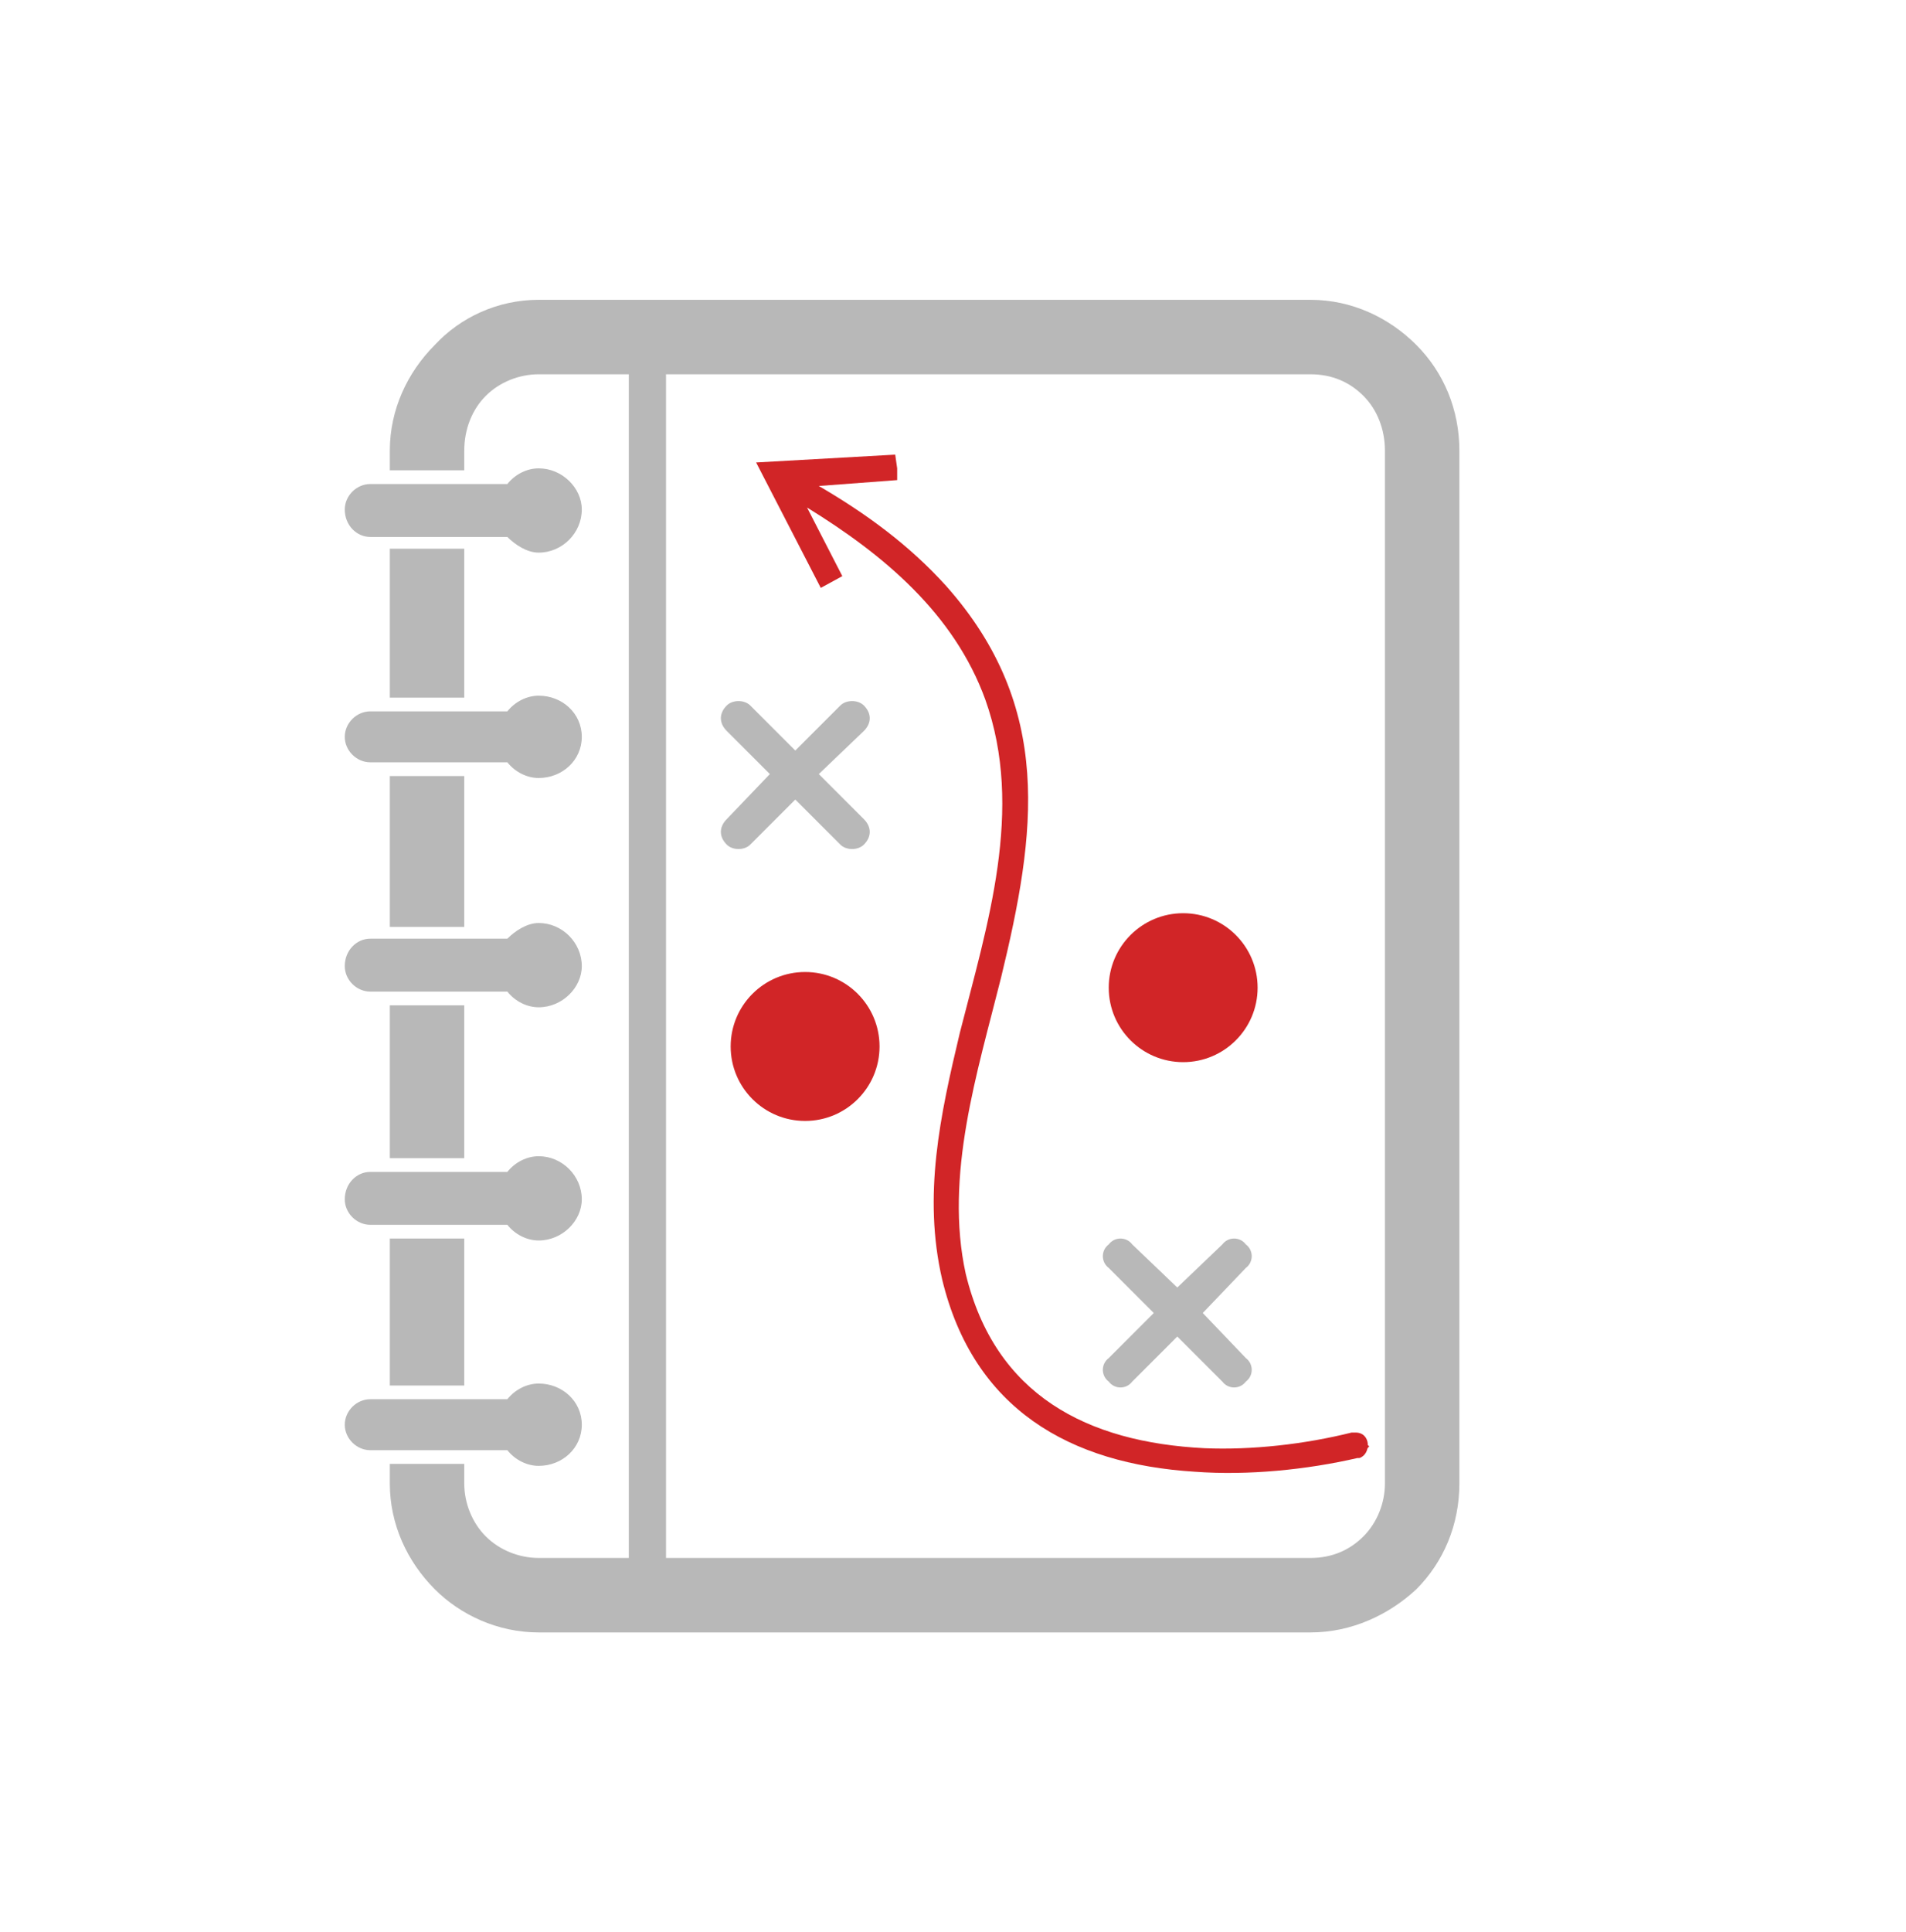
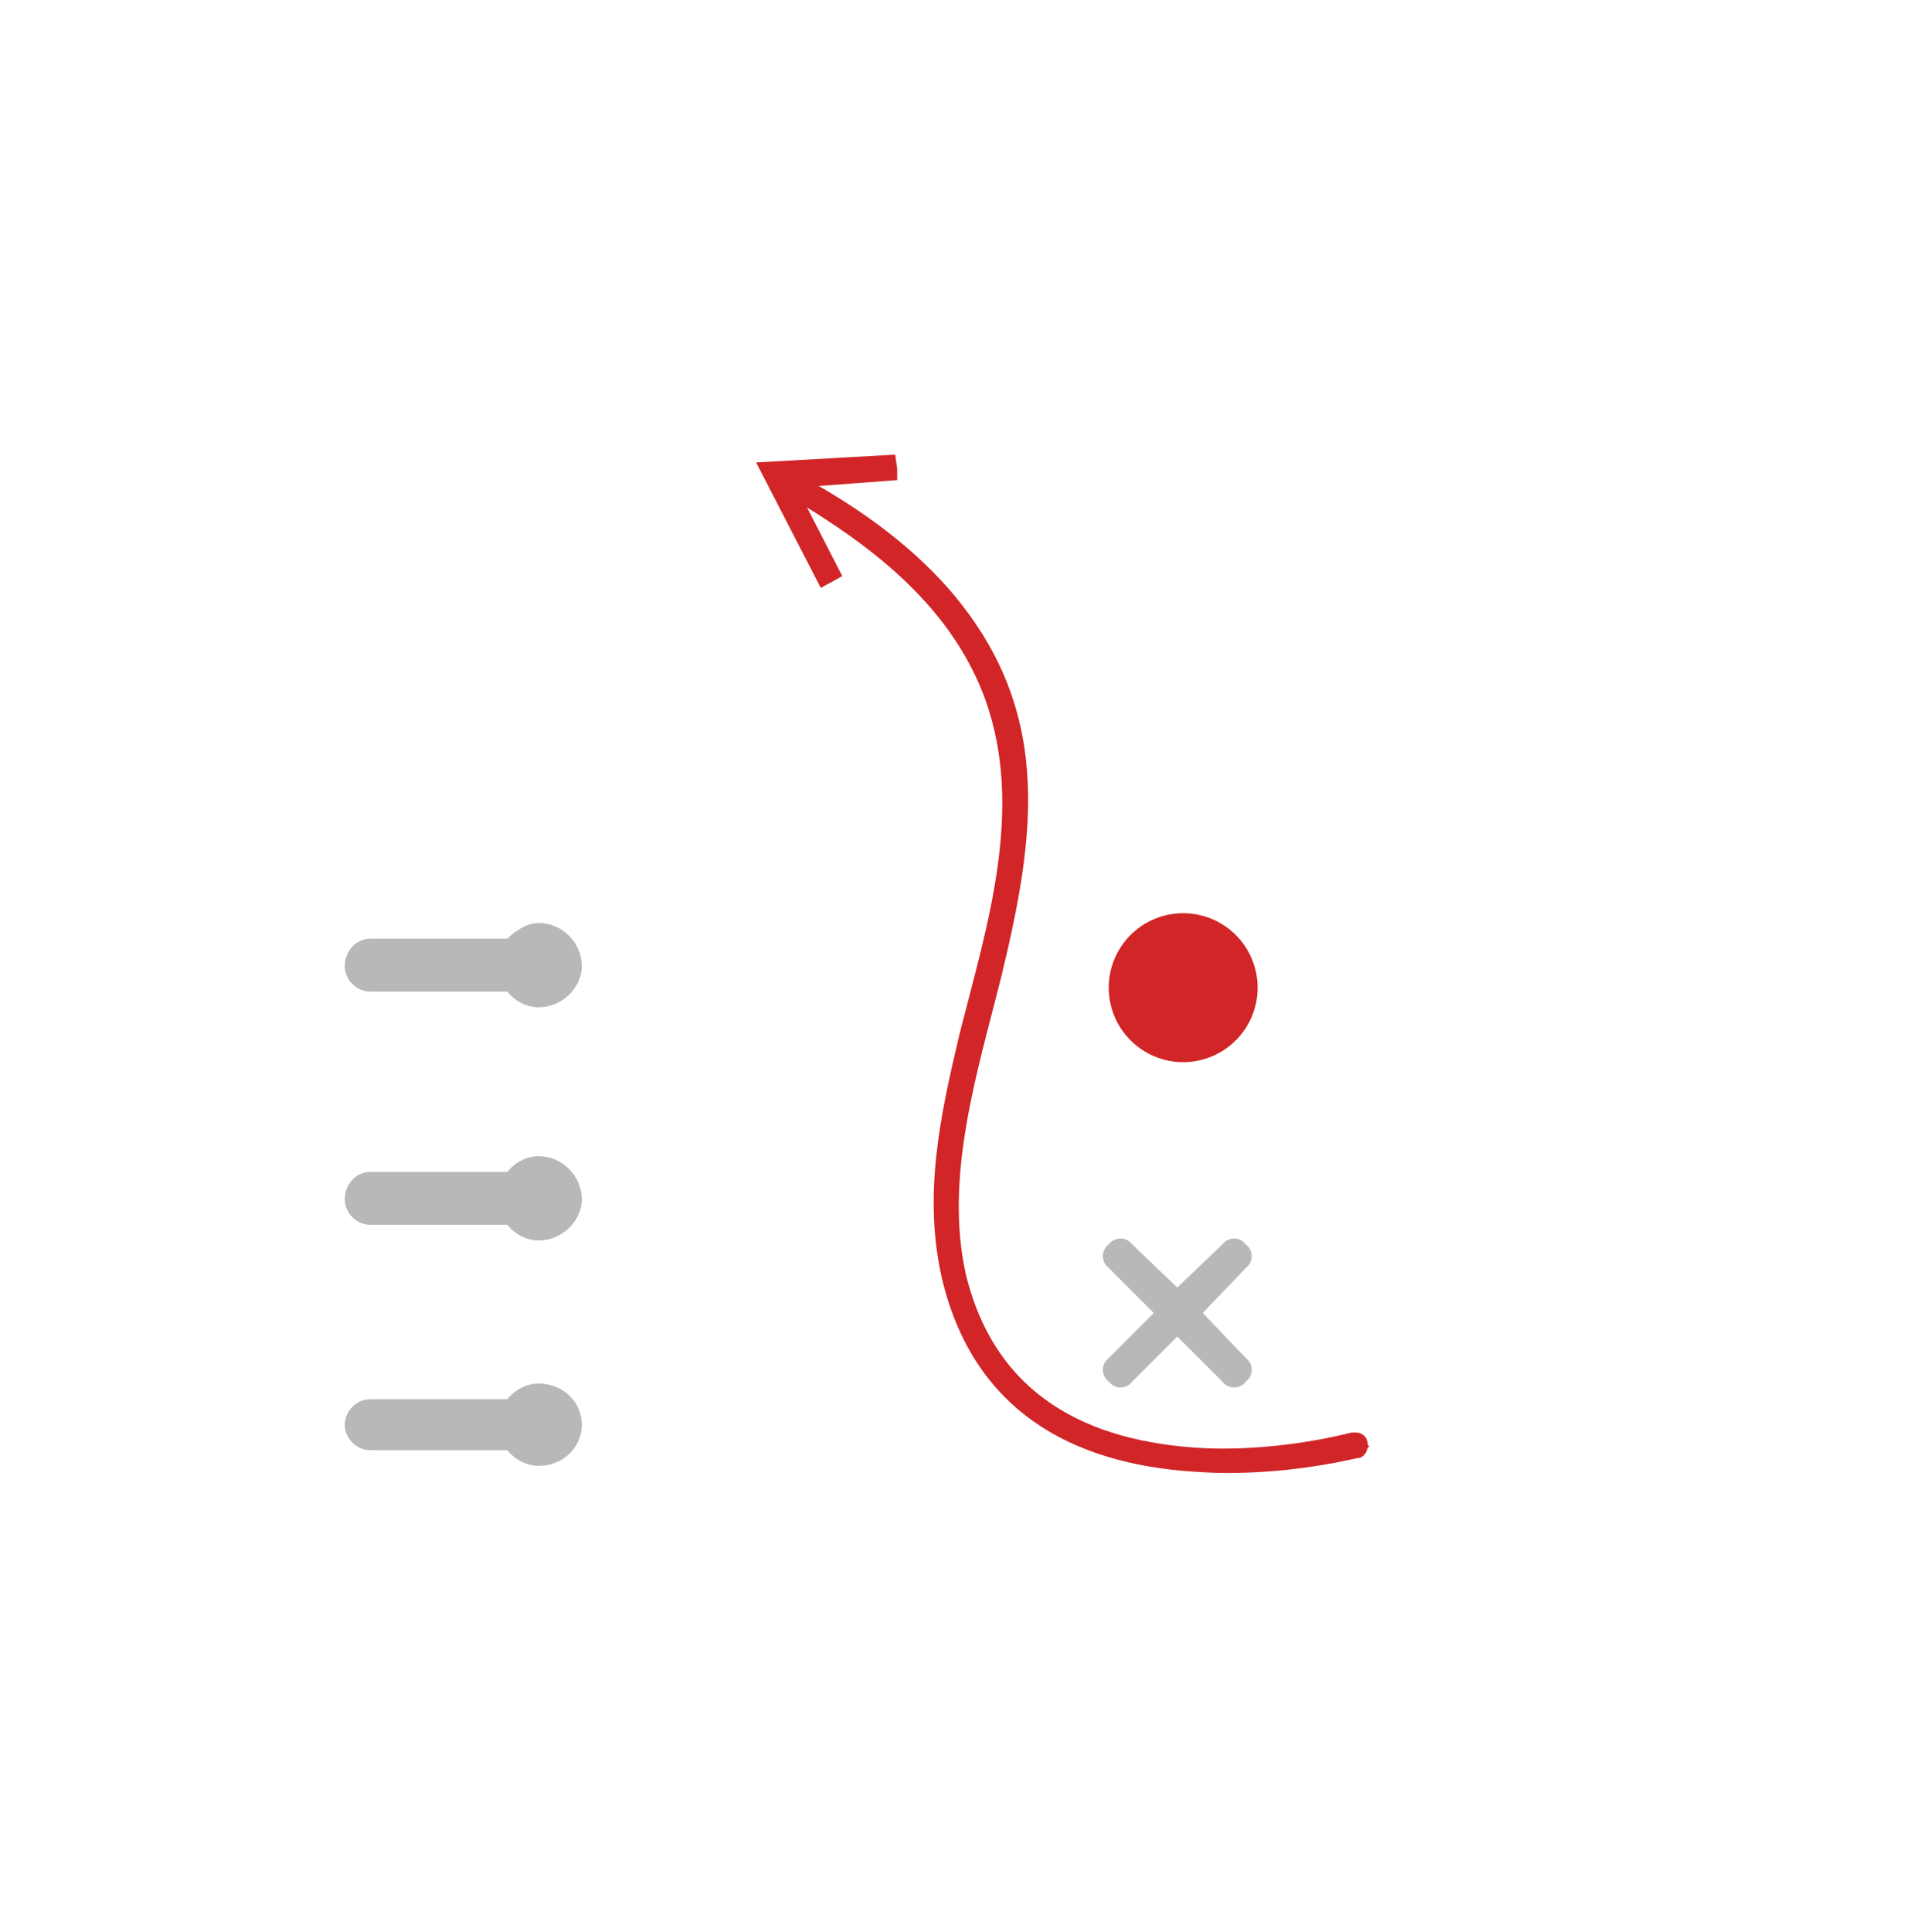
<svg xmlns="http://www.w3.org/2000/svg" xml:space="preserve" width="150px" height="152px" version="1.1" style="shape-rendering:geometricPrecision; text-rendering:geometricPrecision; image-rendering:optimizeQuality; fill-rule:evenodd; clip-rule:evenodd" viewBox="0 0 9.73 9.82">
  <defs>
    <style type="text/css">
   
    .fil0 {fill:none}
    .fil2 {fill:#B8B8B8}
    .fil4 {fill:#D12527}
    .fil1 {fill:#B8B8B8;fill-rule:nonzero}
    .fil3 {fill:#D12527;fill-rule:nonzero}
   
  </style>
  </defs>
  <g id="Слой_x0020_1">
    <rect class="fil0" width="9.73" height="9.82" />
-     <path id="_630290880" class="fil1" d="M2.75 1.51l3.94 0c0.21,0 0.4,0.09 0.54,0.23 0.14,0.14 0.22,0.33 0.22,0.54l0 3.89 -0.38 0.27 0 -4.16c0,-0.11 -0.04,-0.21 -0.11,-0.28 -0.07,-0.07 -0.16,-0.11 -0.27,-0.11l-3.29 0 0 6.04 3.29 0c0.11,0 0.2,-0.04 0.27,-0.11 0.07,-0.07 0.11,-0.17 0.11,-0.27l0 -1.13 0.38 -0.27 0 1.4c0,0.21 -0.08,0.4 -0.22,0.54 -0.14,0.13 -0.33,0.22 -0.54,0.22l-3.94 0c-0.21,0 -0.4,-0.09 -0.53,-0.22 -0.14,-0.14 -0.23,-0.33 -0.23,-0.54l0 -0.1 0.38 0 0 0.1c0,0.1 0.04,0.2 0.11,0.27 0.07,0.07 0.17,0.11 0.27,0.11l0.46 0 0 -6.04 -0.46 0c-0.1,0 -0.2,0.04 -0.27,0.11 -0.07,0.07 -0.11,0.17 -0.11,0.28l0 0.1 -0.38 0 0 -0.1c0,-0.21 0.09,-0.4 0.23,-0.54 0.13,-0.14 0.32,-0.23 0.53,-0.23l0 0zm-0.76 5.54l0 -0.75 0.38 0 0 0.75 -0.38 0zm0 -1.16l0 -0.78 0.38 0 0 0.78 -0.38 0zm0 -1.18l0 -0.77 0.38 0 0 0.77 -0.38 0zm0 -1.17l0 -0.76 0.38 0 0 0.76 -0.38 0z" />
-     <path id="_558799000" class="fil2" d="M2.75 2.37c0.12,0 0.22,0.1 0.22,0.21 0,0.12 -0.1,0.22 -0.22,0.22 -0.06,0 -0.12,-0.04 -0.16,-0.08l-0.7 0c-0.07,0 -0.13,-0.06 -0.13,-0.14l0 0c0,-0.07 0.06,-0.13 0.13,-0.13l0.7 0c0.04,-0.05 0.1,-0.08 0.16,-0.08z" />
-     <path id="_558742392" class="fil2" d="M2.75 3.53c0.12,0 0.22,0.09 0.22,0.21 0,0.12 -0.1,0.21 -0.22,0.21 -0.06,0 -0.12,-0.03 -0.16,-0.08l-0.7 0c-0.07,0 -0.13,-0.06 -0.13,-0.13l0 0c0,-0.07 0.06,-0.13 0.13,-0.13l0.7 0c0.04,-0.05 0.1,-0.08 0.16,-0.08z" />
    <path id="_550364968" class="fil2" d="M2.75 4.69c0.12,0 0.22,0.1 0.22,0.22 0,0.11 -0.1,0.21 -0.22,0.21 -0.06,0 -0.12,-0.03 -0.16,-0.08l-0.7 0c-0.07,0 -0.13,-0.06 -0.13,-0.13l0 0c0,-0.08 0.06,-0.14 0.13,-0.14l0.7 0c0.04,-0.04 0.1,-0.08 0.16,-0.08z" />
    <path id="_630294024" class="fil2" d="M2.75 5.88c0.12,0 0.22,0.1 0.22,0.22 0,0.11 -0.1,0.21 -0.22,0.21 -0.06,0 -0.12,-0.03 -0.16,-0.08l-0.7 0c-0.07,0 -0.13,-0.06 -0.13,-0.13l0 0c0,-0.08 0.06,-0.14 0.13,-0.14l0.7 0c0.04,-0.05 0.1,-0.08 0.16,-0.08z" />
    <path id="_630291720" class="fil2" d="M2.75 7.04c0.12,0 0.22,0.09 0.22,0.21 0,0.12 -0.1,0.21 -0.22,0.21 -0.06,0 -0.12,-0.03 -0.16,-0.08l-0.7 0c-0.07,0 -0.13,-0.06 -0.13,-0.13l0 0c0,-0.07 0.06,-0.13 0.13,-0.13l0.7 0c0.04,-0.05 0.1,-0.08 0.16,-0.08z" />
    <path class="fil3" d="M6.94 7.42c0.06,-0.02 0.06,-0.13 -0.02,-0.13 -0.01,0 -0.01,0 -0.02,0l0.04 0.13zm-2.36 -5.05l-0.01 -0.07 -0.71 0.04 0.33 0.64 0.11 -0.06 -0.18 -0.35c0.39,0.24 0.75,0.54 0.91,0.98 0.2,0.56 0.01,1.15 -0.13,1.7 -0.1,0.42 -0.19,0.83 -0.09,1.26 0.16,0.66 0.65,0.94 1.29,0.98 0.27,0.02 0.57,-0.01 0.83,-0.07l0.01 0 -0.01 0 0.01 0 0.05 -0.06 -0.09 -0.07 0 0c-0.24,0.06 -0.51,0.09 -0.75,0.08 -0.6,-0.03 -1.07,-0.27 -1.22,-0.89 -0.11,-0.5 0.06,-1.03 0.18,-1.51 0.18,-0.74 0.27,-1.38 -0.28,-2 -0.19,-0.21 -0.41,-0.37 -0.65,-0.51l0.4 -0.03 0 -0.06z" />
-     <circle class="fil4" cx="4.11" cy="5.32" r="0.38" />
    <circle class="fil4" cx="6.04" cy="5.02" r="0.38" />
-     <path class="fil2" d="M3.83 3.58l0.23 0.23 0.23 -0.23c0.03,-0.03 0.09,-0.03 0.12,0l0 0c0.04,0.04 0.04,0.09 0,0.13l-0.23 0.22 0.23 0.23c0.04,0.04 0.04,0.09 0,0.13l0 0c-0.03,0.03 -0.09,0.03 -0.12,0l-0.23 -0.23 -0.23 0.23c-0.03,0.03 -0.09,0.03 -0.12,0l0 0c-0.04,-0.04 -0.04,-0.09 0,-0.13l0.22 -0.23 -0.22 -0.22c-0.04,-0.04 -0.04,-0.09 0,-0.13l0 0c0.03,-0.03 0.09,-0.03 0.12,0z" />
    <path class="fil2" d="M5.78 6.33l0.23 0.22 0.23 -0.22c0.03,-0.04 0.09,-0.04 0.12,0l0 0c0.04,0.03 0.04,0.09 0,0.12l-0.22 0.23 0.22 0.23c0.04,0.03 0.04,0.09 0,0.12l0 0c-0.03,0.04 -0.09,0.04 -0.12,0l-0.23 -0.23 -0.23 0.23c-0.03,0.04 -0.09,0.04 -0.12,0l0 0c-0.04,-0.03 -0.04,-0.09 0,-0.12l0.23 -0.23 -0.23 -0.23c-0.04,-0.03 -0.04,-0.09 0,-0.12l0 0c0.03,-0.04 0.09,-0.04 0.12,0z" />
  </g>
</svg>